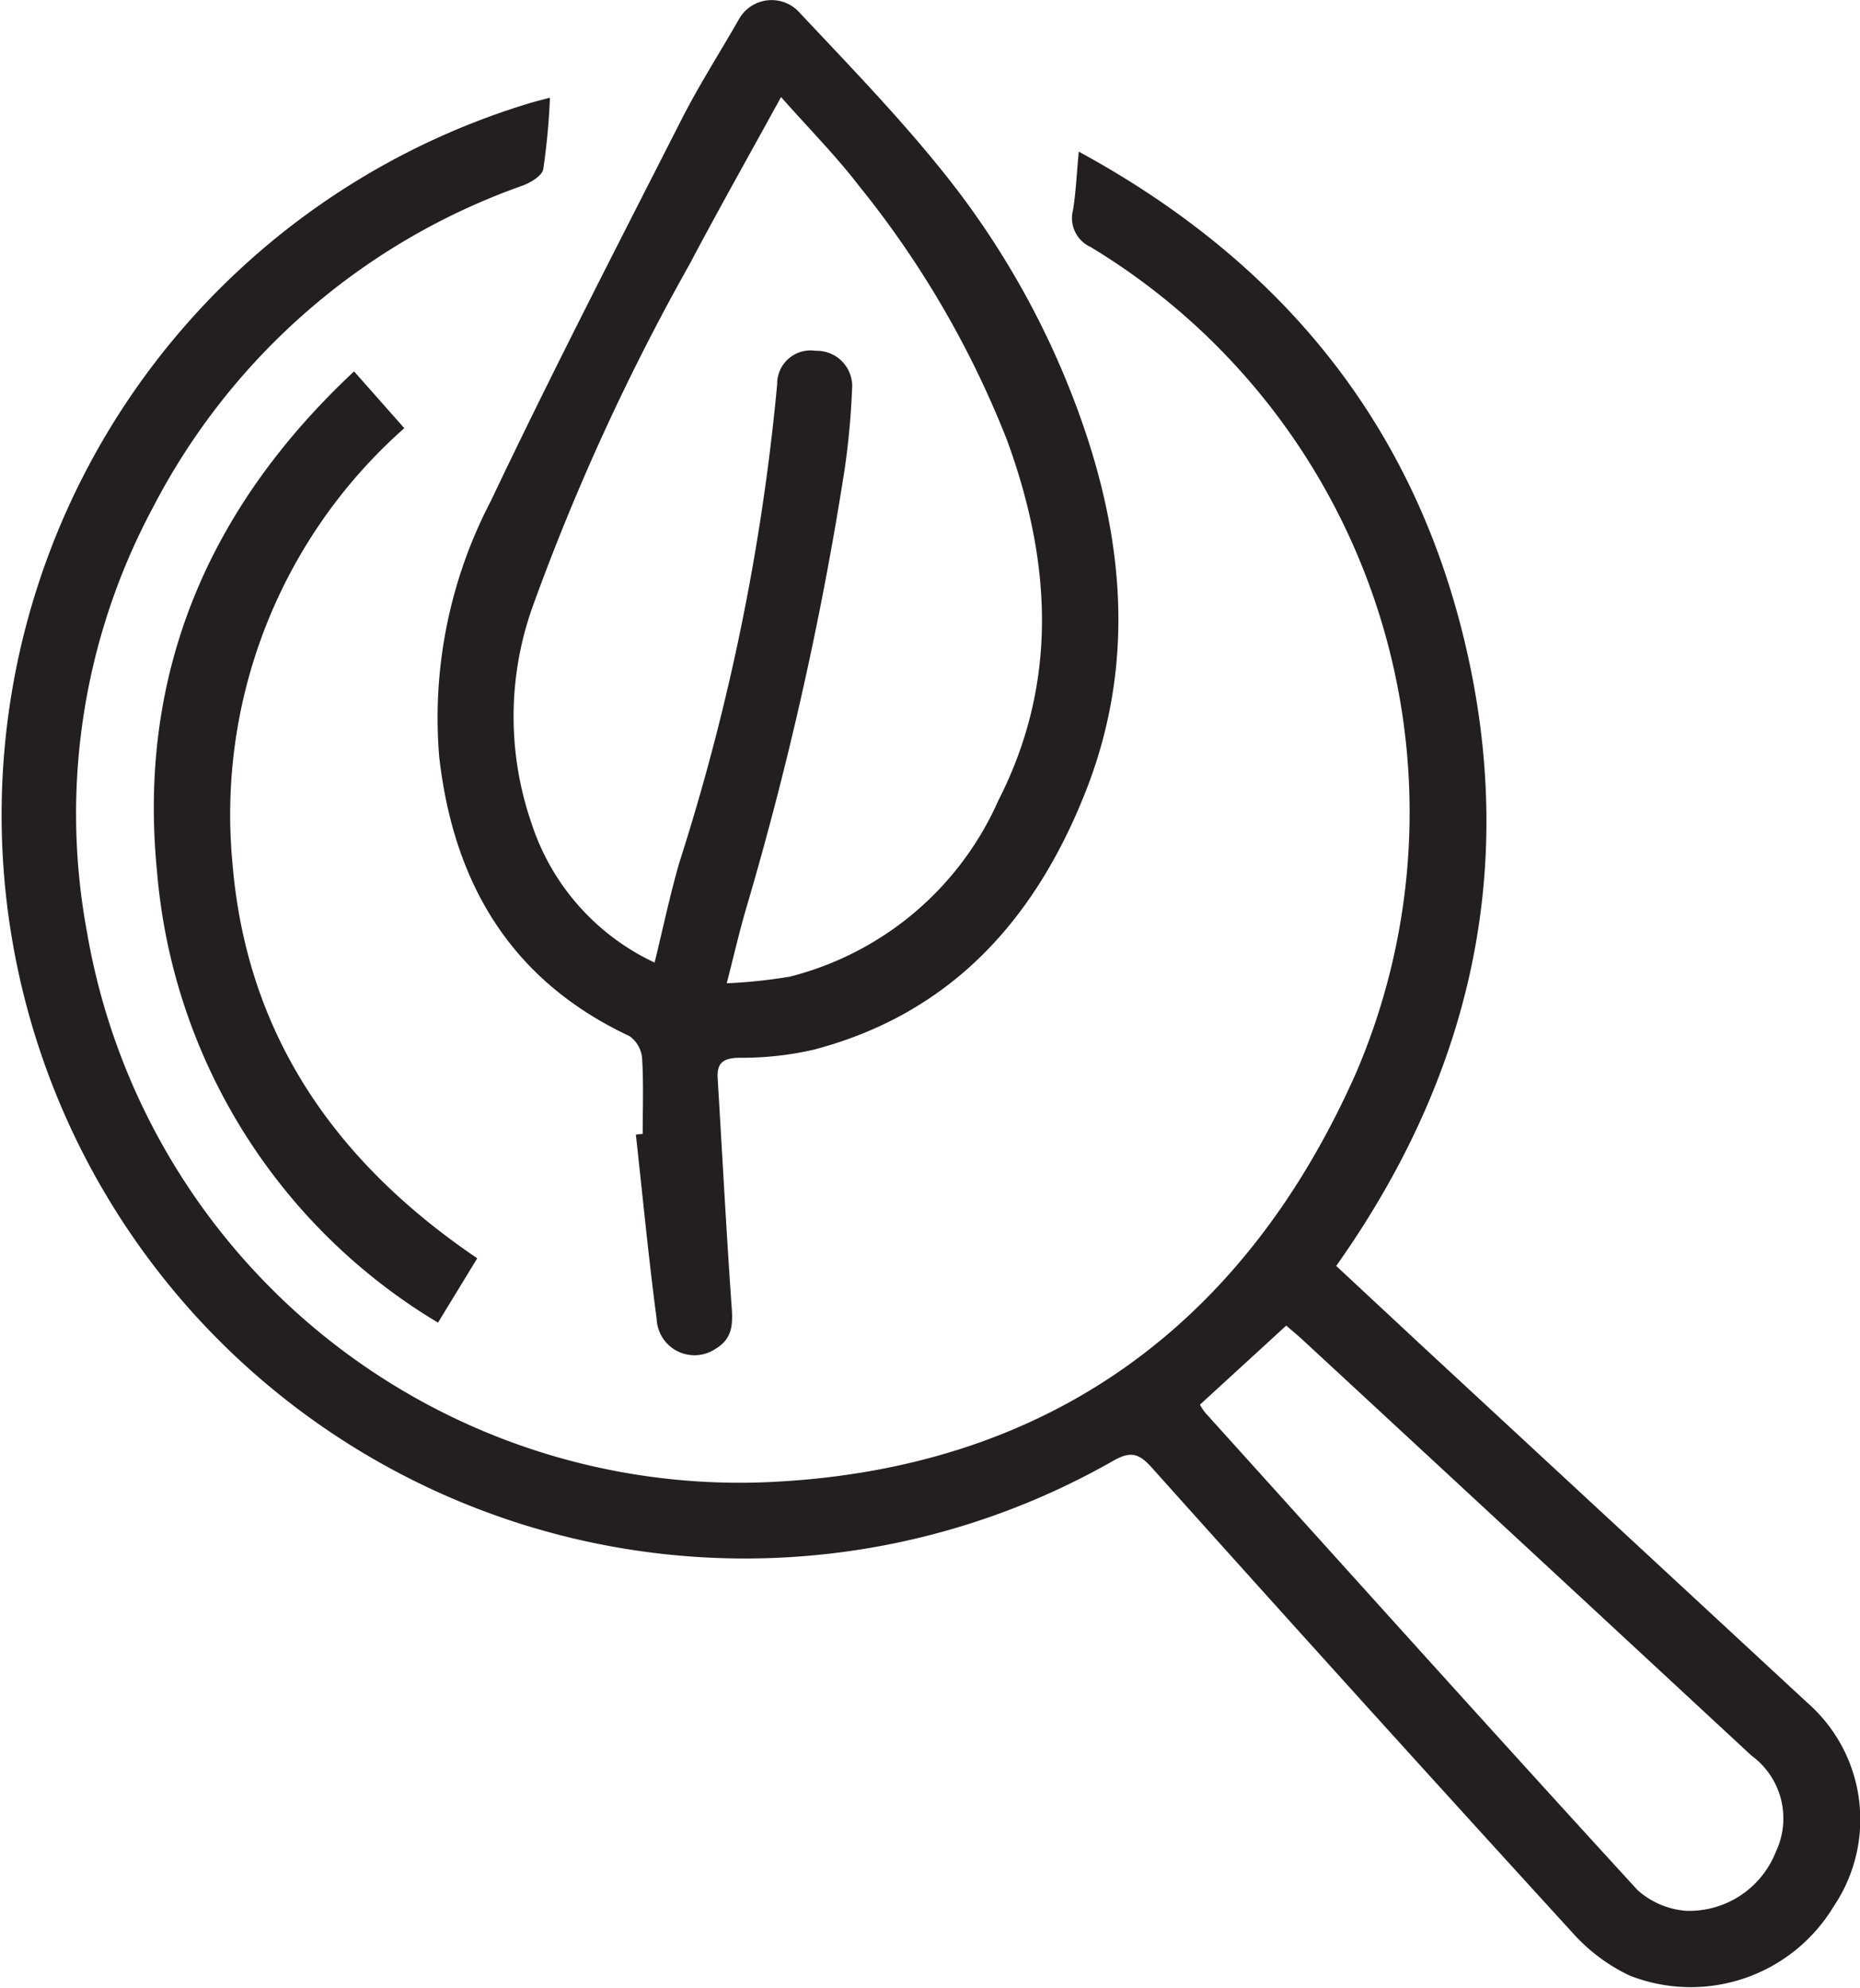
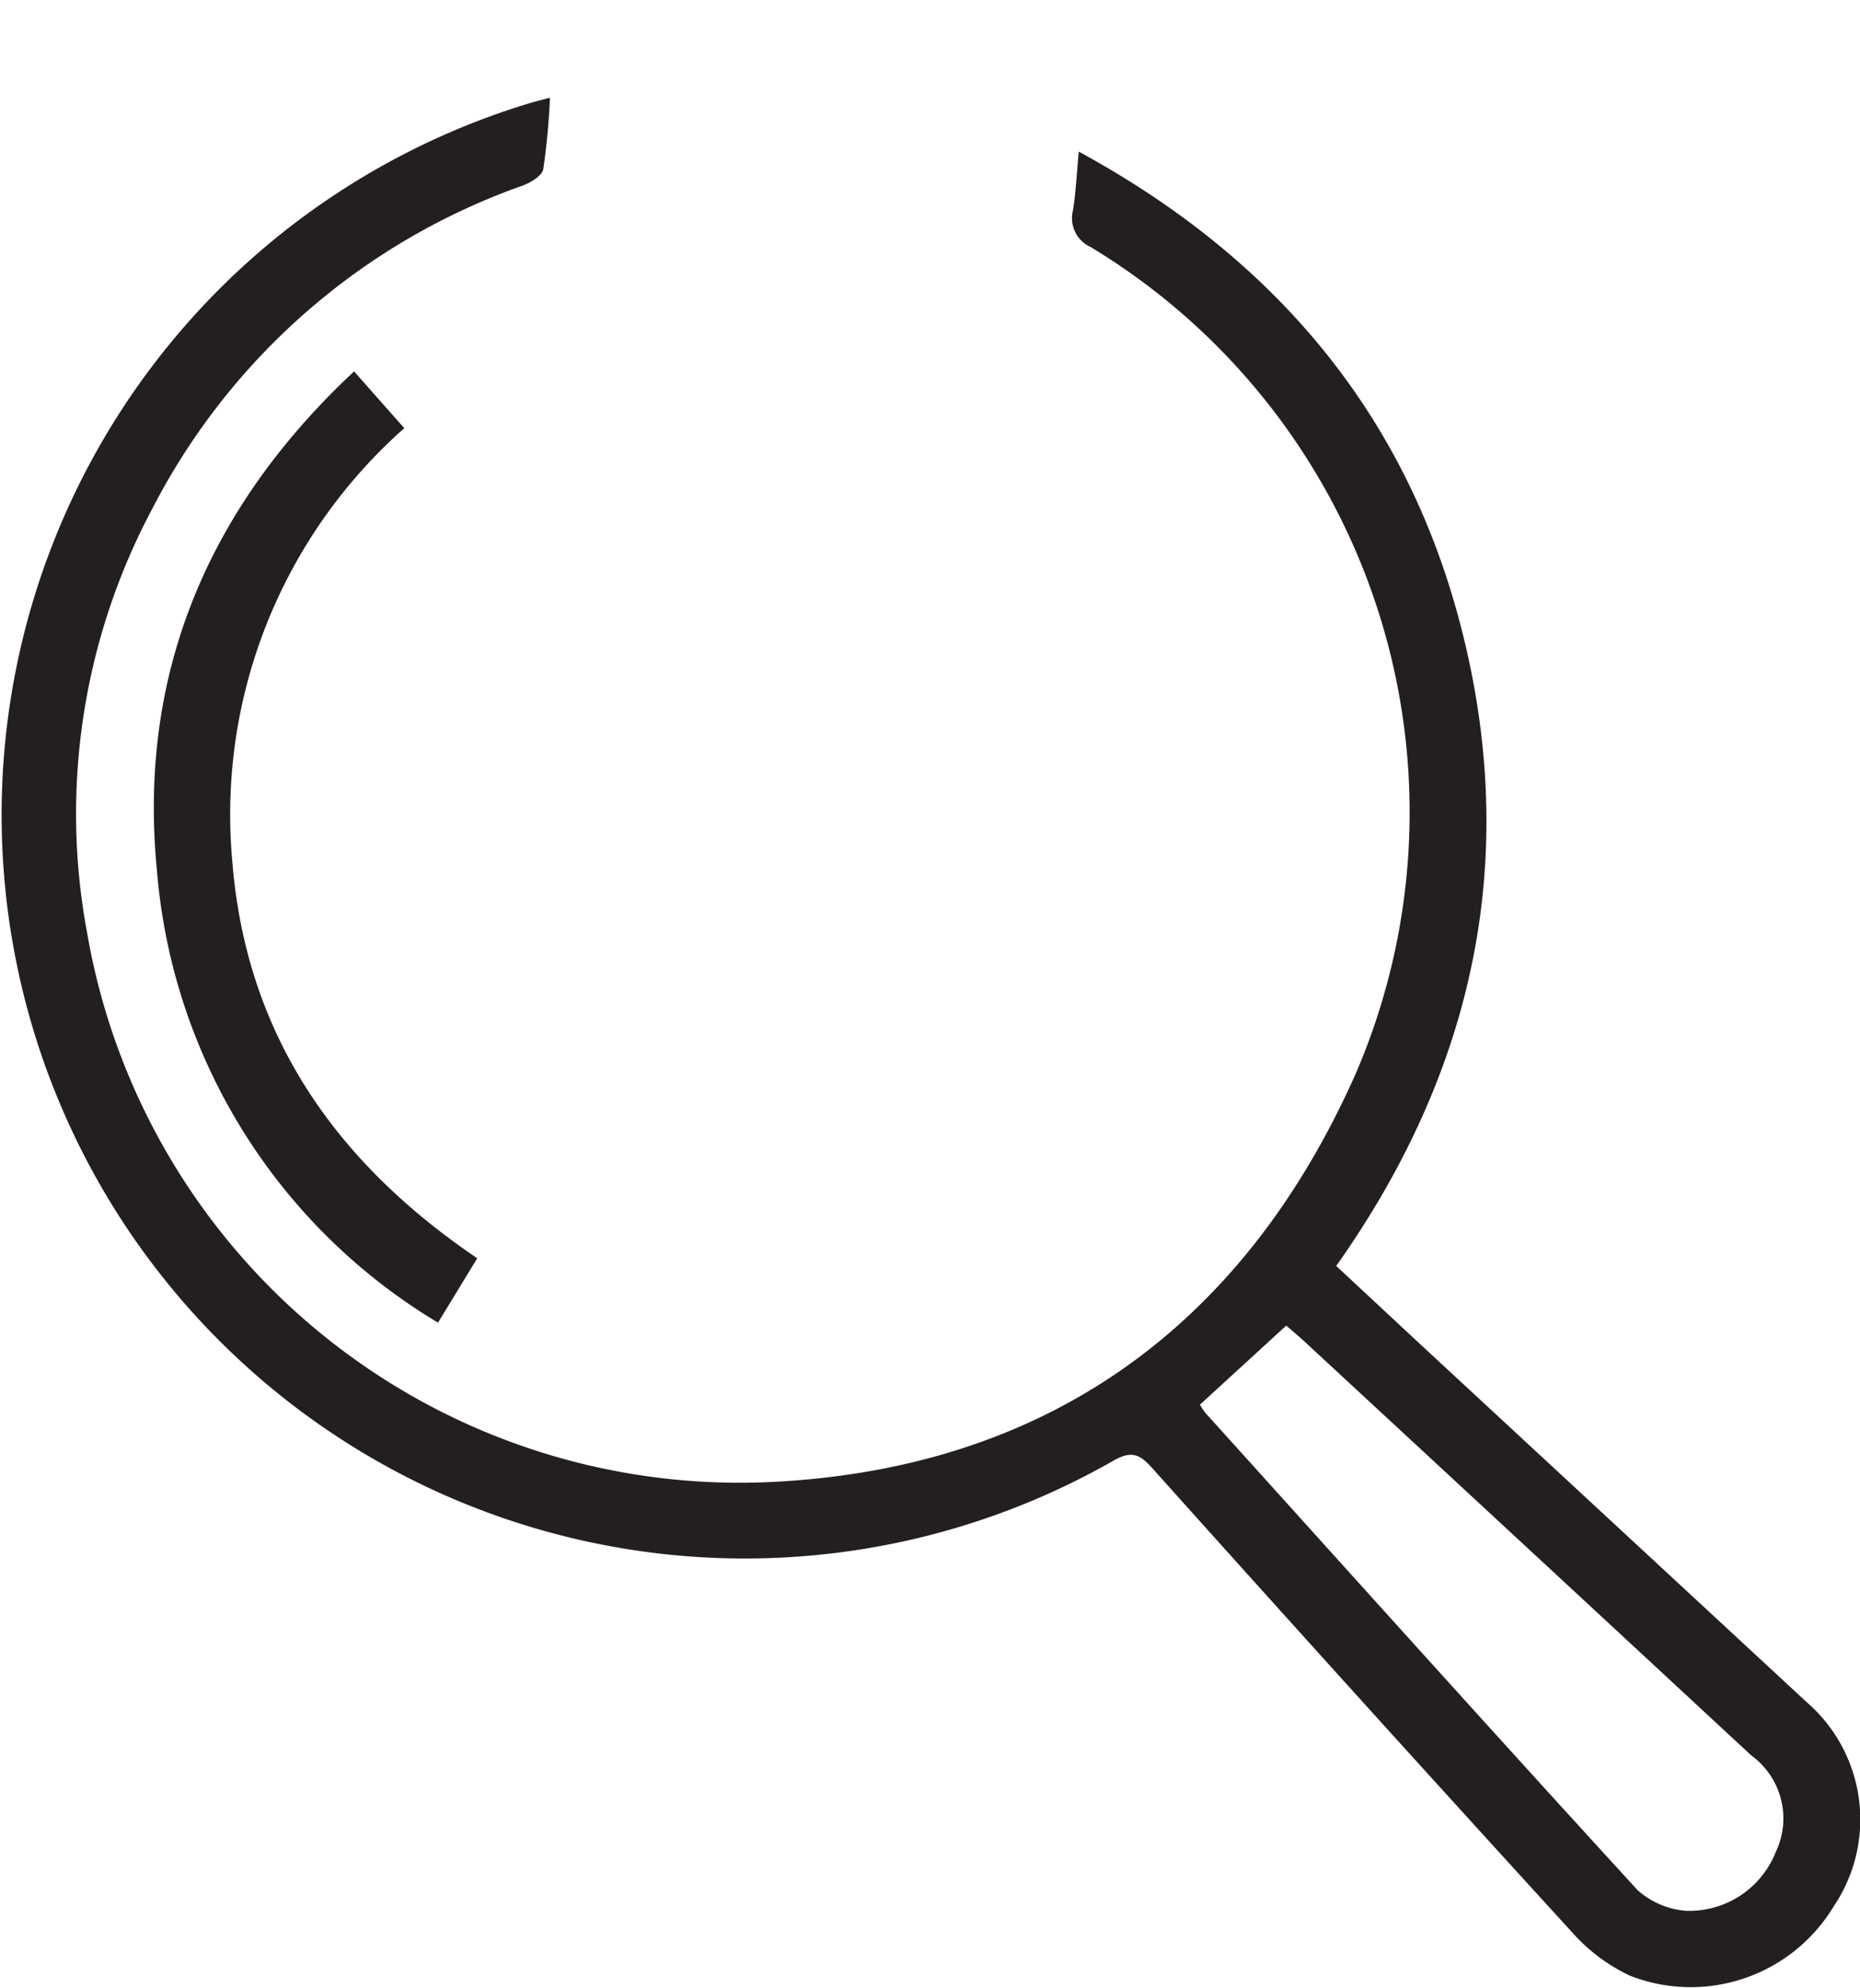
<svg xmlns="http://www.w3.org/2000/svg" id="Group_46" data-name="Group 46" width="59.583" height="63.658" viewBox="0 0 59.583 63.658">
  <g id="Group_45" data-name="Group 45">
    <path id="Path_90" data-name="Path 90" d="M772.838,5591.709a22.12,22.12,0,0,1-.214,2.289c-.04.213-.405.43-.666.527a21.329,21.329,0,0,0-11.846,10.321,20.754,20.754,0,0,0-2.1,13.607,21.211,21.211,0,0,0,21.766,17.589c8.944-.385,15.277-4.978,18.878-13.095a21.143,21.143,0,0,0-8.5-26.458,1.015,1.015,0,0,1-.562-1.181c.091-.573.117-1.156.184-1.873,6.527,3.549,10.784,8.774,12.423,15.954,1.632,7.148.085,13.712-4.176,19.728.92.855,1.826,1.7,2.737,2.548q6.171,5.713,12.342,11.427a4.969,4.969,0,0,1,.857,6.533,5.348,5.348,0,0,1-6.525,2.22,5.731,5.731,0,0,1-1.854-1.39q-6.762-7.4-13.454-14.868c-.408-.453-.667-.564-1.257-.224A23.811,23.811,0,1,1,772.2,5591.88C772.366,5591.83,772.53,5591.791,772.838,5591.709Zm20.821,41.851a2.15,2.15,0,0,0,.171.258c4.607,5.1,9.2,10.213,13.845,15.282a2.631,2.631,0,0,0,1.558.667,2.981,2.981,0,0,0,2.875-1.89,2.491,2.491,0,0,0-.786-3.085q-7.158-6.636-14.324-13.264c-.189-.174-.386-.34-.574-.5Z" transform="translate(-755.221 -5588.58)" fill="#231f20" />
-     <path id="Path_91" data-name="Path 91" d="M780.5,5623.838c0-.807.031-1.616-.019-2.42a.963.963,0,0,0-.4-.708c-3.805-1.784-5.642-4.9-6.1-8.951a15,15,0,0,1,1.651-8.18c1.952-4.106,4.039-8.149,6.1-12.2.562-1.107,1.235-2.157,1.852-3.235a1.2,1.2,0,0,1,1.95-.2c1.638,1.744,3.313,3.468,4.789,5.344a27.046,27.046,0,0,1,4.1,7.339c1.5,4.057,1.887,8.153.262,12.261-1.614,4.081-4.3,7.094-8.7,8.253a10.322,10.322,0,0,1-2.4.261c-.515.011-.714.167-.683.666.144,2.364.268,4.729.432,7.092.042.607.133,1.184-.494,1.557a1.212,1.212,0,0,1-1.893-.955c-.26-1.962-.448-3.934-.666-5.9Zm.382-5.486c.28-1.146.5-2.2.8-3.227a71.957,71.957,0,0,0,3.126-15.291,1.068,1.068,0,0,1,1.229-1.071,1.134,1.134,0,0,1,1.17,1.23,24.775,24.775,0,0,1-.237,2.558,109.134,109.134,0,0,1-3.165,14.1c-.21.719-.377,1.45-.613,2.365a16.732,16.732,0,0,0,2.026-.213,9.987,9.987,0,0,0,6.674-5.638c1.936-3.787,1.7-7.656.28-11.538a30.876,30.876,0,0,0-4.748-8.152c-.737-.958-1.594-1.823-2.492-2.837-1.028,1.875-2,3.592-2.92,5.336a72.912,72.912,0,0,0-5.019,10.93,10.453,10.453,0,0,0-.054,6.99A7.477,7.477,0,0,0,780.88,5618.352Z" transform="translate(-759.912 -5587.53)" fill="#231f20" />
    <path id="Path_92" data-name="Path 92" d="M772.159,5631.809l-1.257,2.061a18.634,18.634,0,0,1-9-14.437c-.629-6.324,1.625-11.644,6.311-16.024l1.609,1.819a16.509,16.509,0,0,0-5.507,13.9C764.762,5624.638,767.6,5628.72,772.159,5631.809Z" transform="translate(-756.871 -5591.517)" fill="#231f20" />
  </g>
</svg>